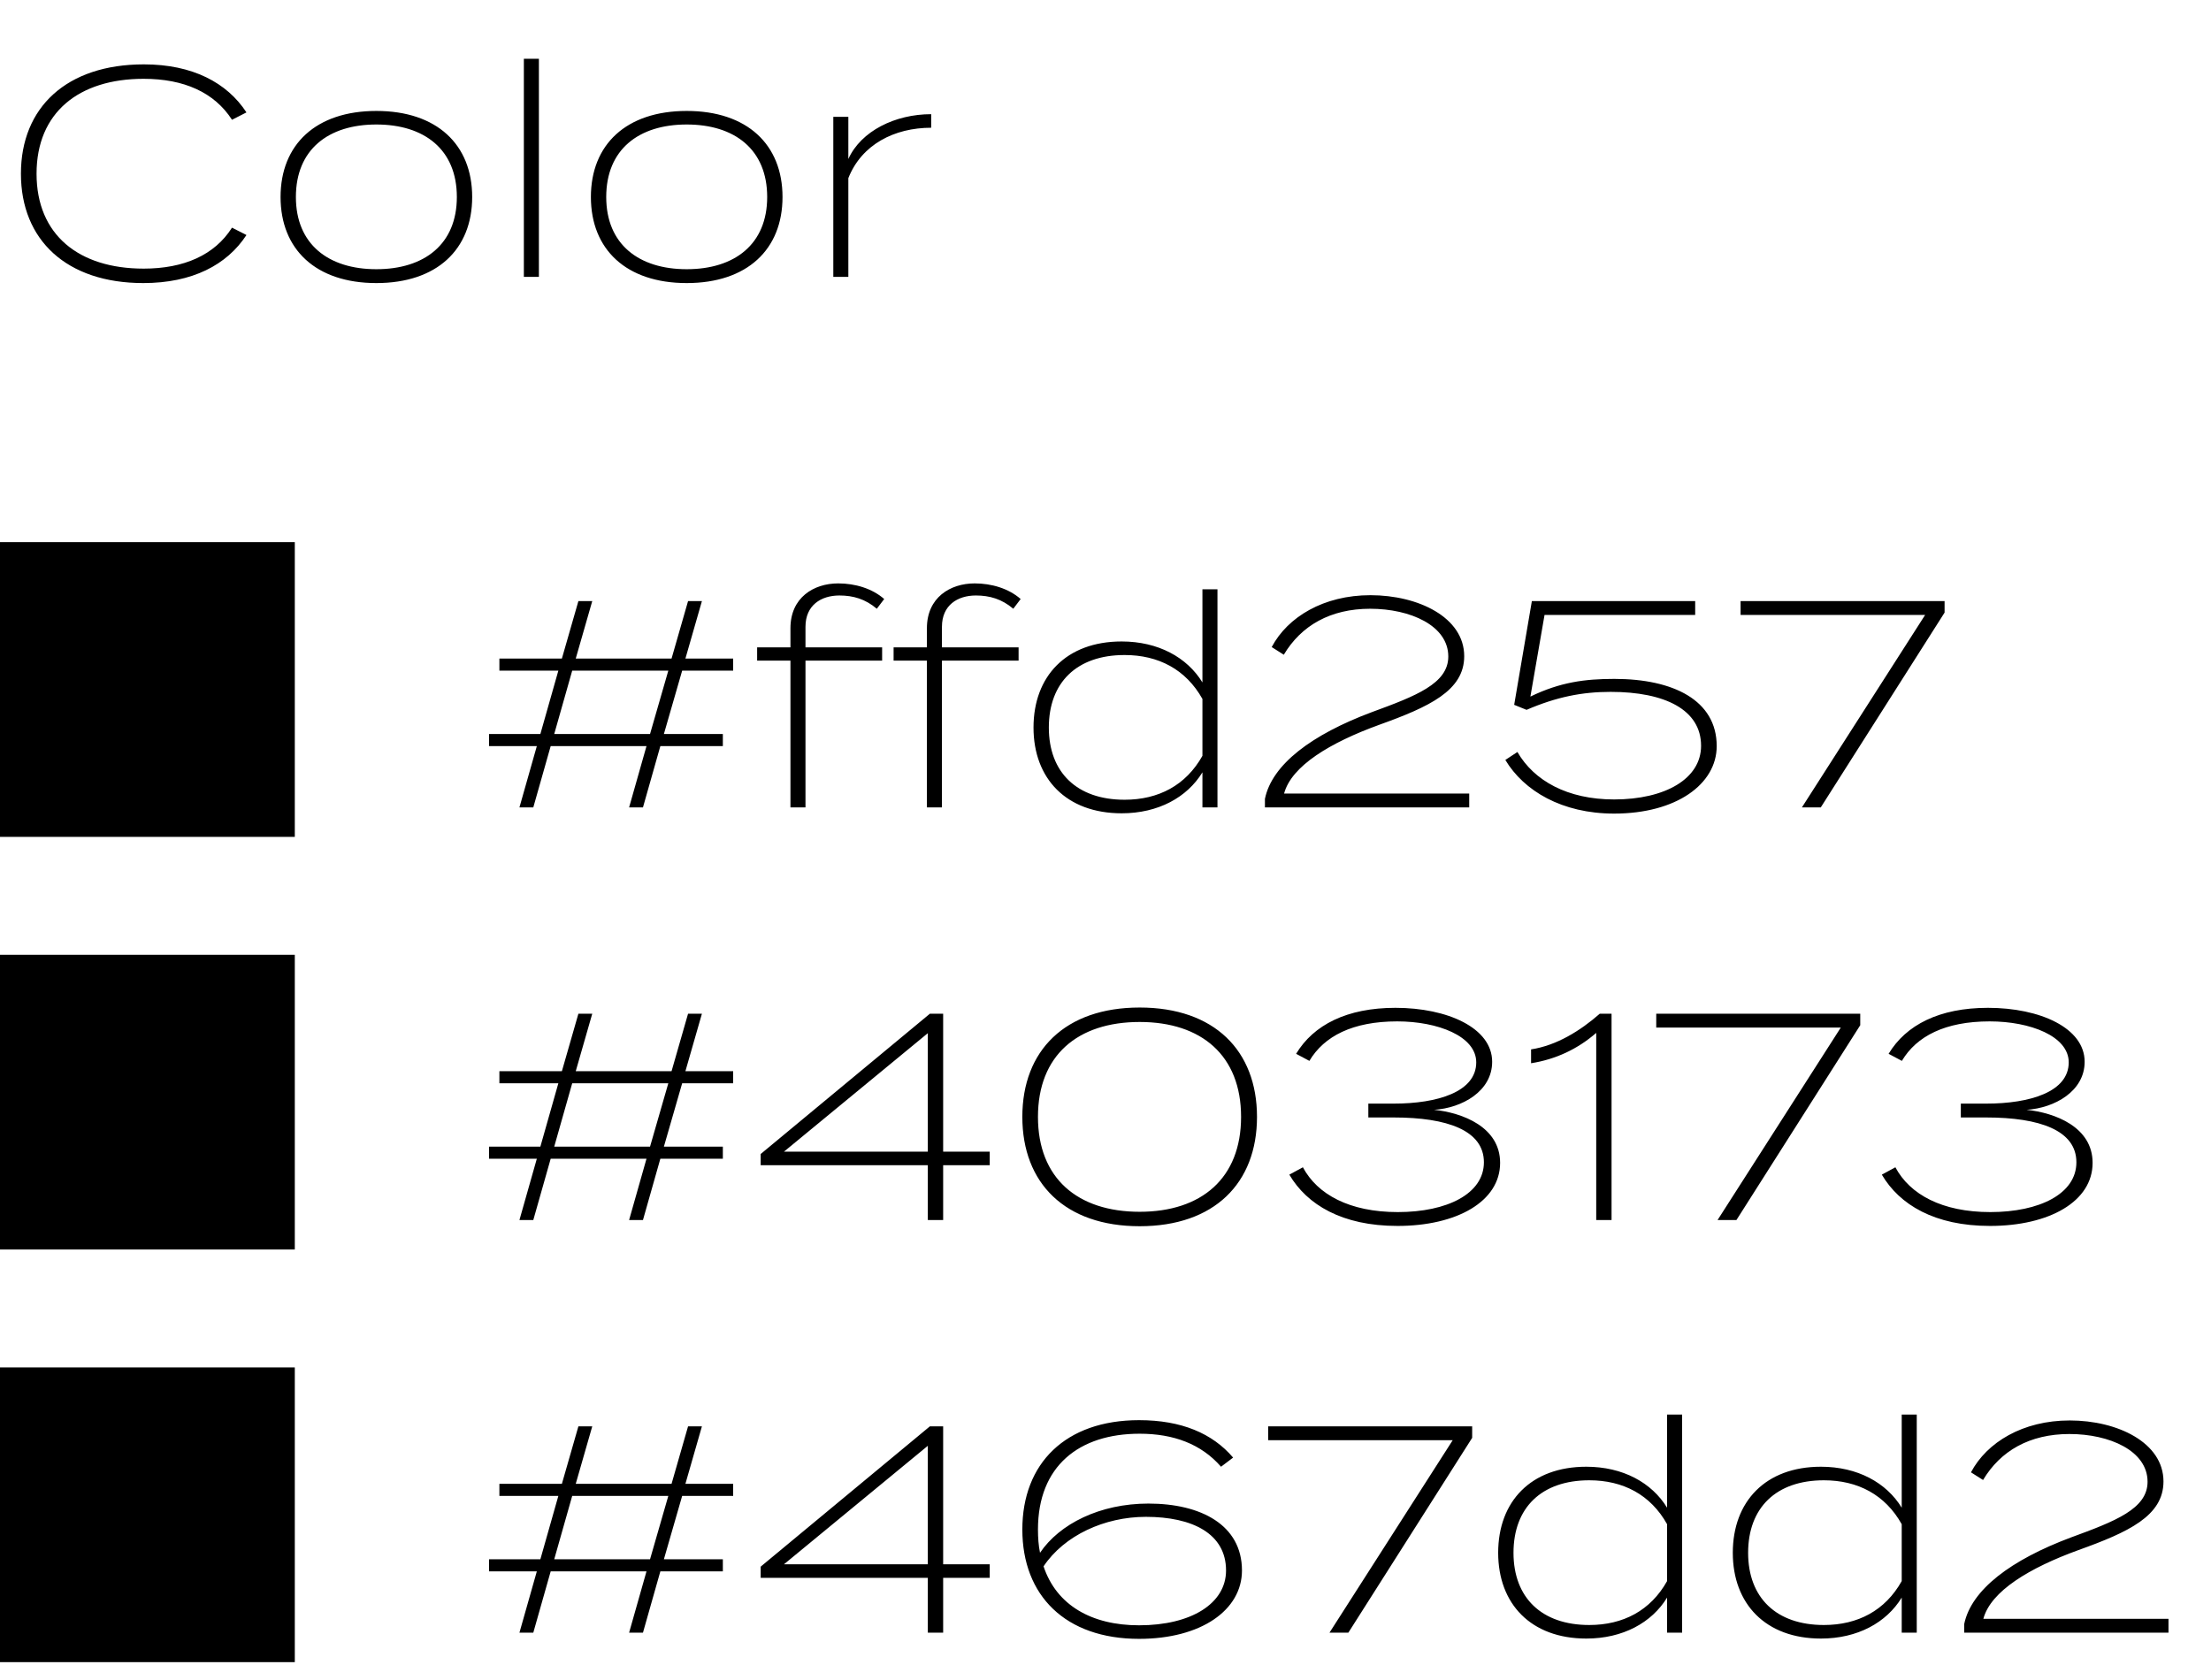
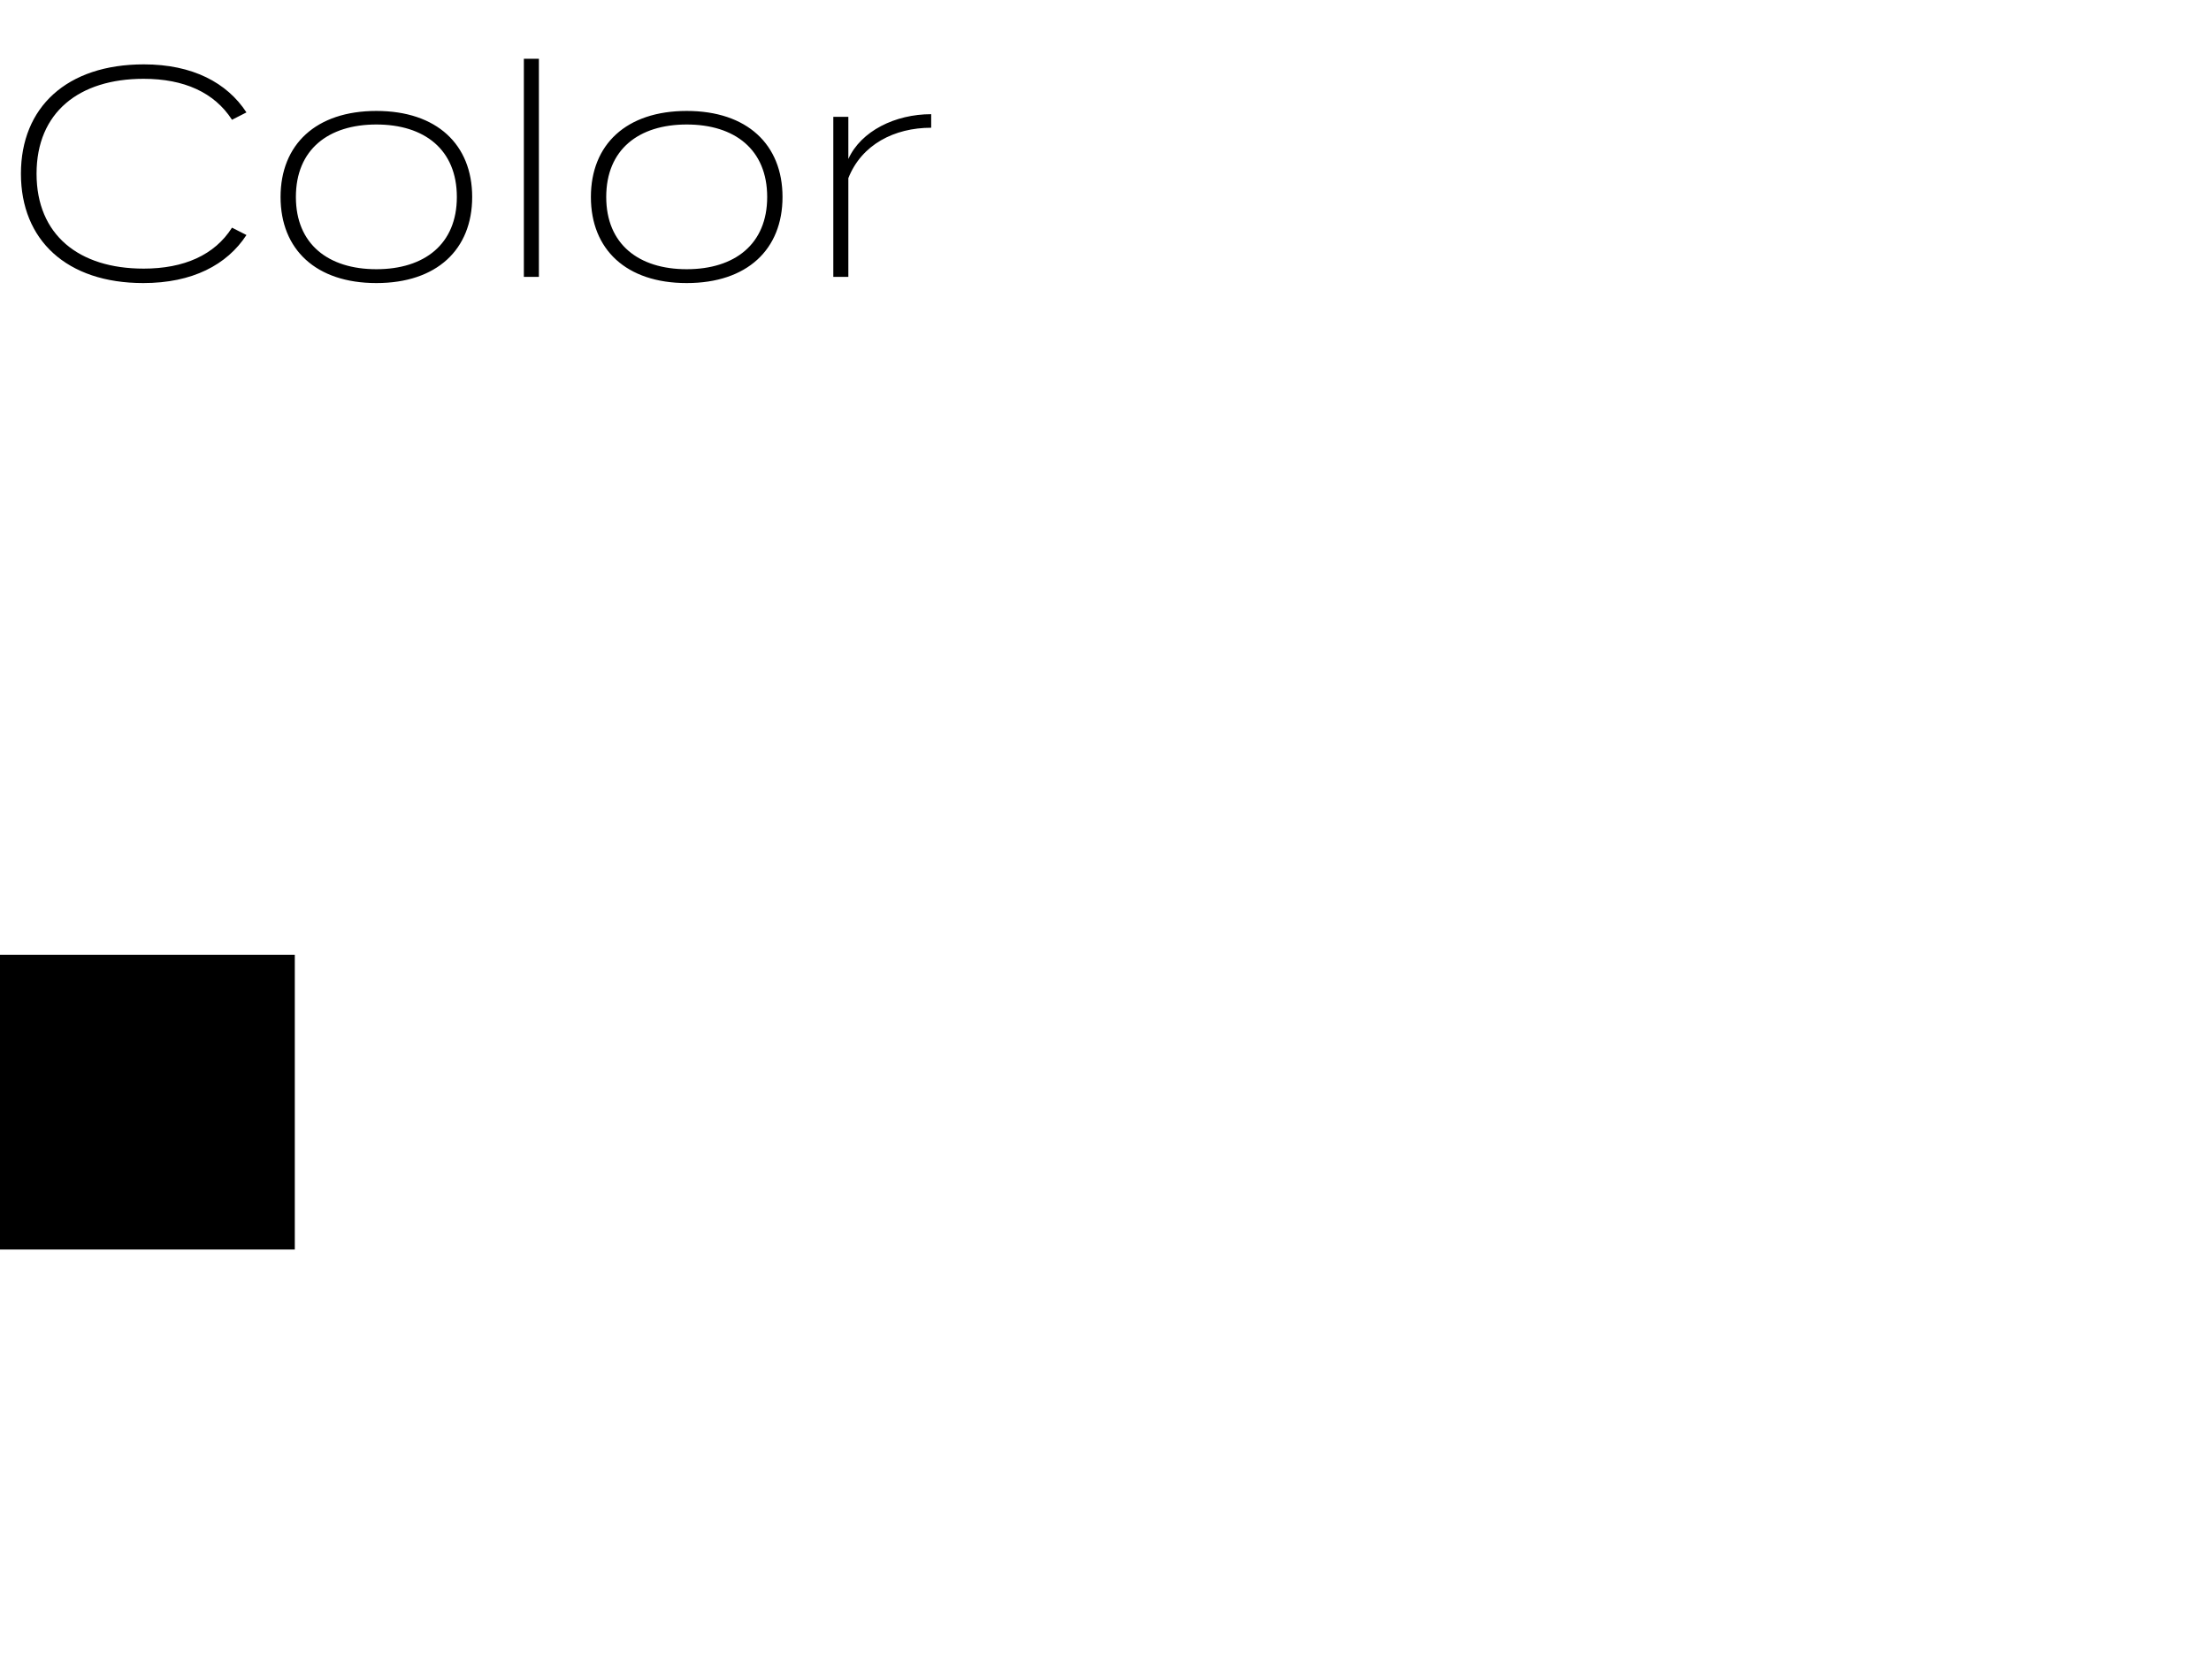
<svg xmlns="http://www.w3.org/2000/svg" width="75" height="57" fill="none">
  <path fill="#0F0F0F" d="M4.87 9.114c1.37 0 2.41-.46 3-1.39l.49.25c-.66 1.01-1.83 1.63-3.5 1.63-2.6 0-4.15-1.46-4.15-3.71s1.55-3.71 4.17-3.71c1.65 0 2.82.62 3.48 1.63l-.49.25c-.6-.93-1.63-1.39-3-1.39-2.19 0-3.63 1.14-3.63 3.22s1.44 3.22 3.63 3.22Zm7.897.49c-2.05 0-3.25-1.14-3.25-2.92s1.2-2.92 3.25-2.92 3.25 1.14 3.25 2.92-1.2 2.92-3.25 2.92Zm0-.47c1.63 0 2.73-.85 2.73-2.45 0-1.61-1.1-2.46-2.73-2.46s-2.73.85-2.73 2.46c0 1.6 1.1 2.45 2.73 2.45Zm5.513.26h-.51v-7.4h.51v7.4Zm5.014.21c-2.05 0-3.25-1.14-3.25-2.92s1.2-2.92 3.25-2.92 3.25 1.14 3.25 2.92-1.2 2.92-3.25 2.92Zm0-.47c1.63 0 2.73-.85 2.73-2.45 0-1.61-1.1-2.46-2.73-2.46s-2.73.85-2.73 2.46c0 1.6 1.1 2.45 2.73 2.45Zm5.483.26h-.51v-5.43h.51v1.43c.43-.95 1.59-1.52 2.81-1.52v.46c-1.25 0-2.36.57-2.81 1.71v3.35Z" style="fill:#0f0f0f;fill:color(display-p3 .059 .059 .059);fill-opacity:1" />
-   <path fill="#FFD257" d="M0 18.394h10v10H0z" style="fill:#ffd257;fill:color(display-p3 1 .824 .341);fill-opacity:1" />
-   <path fill="#0F0F0F" d="M24.87 22.754h-1.73l-.62 2.15h2v.41H22.4l-.59 2.08h-.47l.59-2.08h-3.25l-.59 2.08h-.47l.59-2.08h-1.62v-.41h1.74l.61-2.15h-2v-.41h2.12l.56-1.95h.47l-.56 1.95h3.25l.56-1.95h.47l-.56 1.95h1.62v.41Zm-2.82 2.15.62-2.15h-3.26l-.61 2.15h3.25Zm5.273-3.64v.7h2.6v.45h-2.6v4.98h-.51v-4.98h-1.13v-.45h1.13v-.65c0-1.04.79-1.52 1.62-1.52.57 0 1.15.17 1.56.53l-.25.33c-.39-.33-.8-.45-1.27-.45-.62 0-1.15.33-1.15 1.06Zm4.629 0v.7h2.6v.45h-2.6v4.98h-.51v-4.98h-1.13v-.45h1.13v-.65c0-1.04.79-1.52 1.62-1.52.57 0 1.15.17 1.56.53l-.25.33c-.39-.33-.8-.45-1.27-.45-.62 0-1.15.33-1.15 1.06Zm6.096.5c1.24 0 2.22.54 2.74 1.39v-3.16h.51v7.4h-.51v-1.19c-.52.85-1.5 1.39-2.74 1.39-1.88 0-2.99-1.18-2.99-2.91 0-1.74 1.11-2.92 2.99-2.92Zm.1 5.37c1.15 0 2.08-.49 2.64-1.49v-1.93c-.56-1-1.49-1.49-2.64-1.49-1.62 0-2.57.93-2.57 2.46 0 1.52.95 2.45 2.57 2.45Zm4.99-5.18c.54-1.02 1.76-1.76 3.35-1.76 1.62 0 3.18.75 3.18 2.07 0 1.17-1.19 1.72-2.89 2.33-1.65.6-2.97 1.39-3.22 2.33h6.28v.47h-6.93v-.29c.24-1.17 1.59-2.18 3.62-2.94 1.5-.55 2.6-.97 2.6-1.89 0-1.05-1.29-1.62-2.65-1.62-1.35 0-2.34.57-2.93 1.56l-.41-.26Zm8.335 3.56c.56.97 1.69 1.61 3.28 1.61 1.73 0 2.95-.7 2.95-1.82 0-1.22-1.22-1.83-3.07-1.83-.96 0-1.83.17-2.85.61l-.42-.17.6-3.52h5.54v.47h-5.11l-.48 2.77c1.01-.49 1.85-.6 2.85-.6 1.99 0 3.47.72 3.47 2.28 0 1.29-1.37 2.29-3.48 2.29-1.77 0-3.06-.77-3.69-1.82l.41-.27Zm9.65 1.88 4.18-6.53h-6.26v-.47h6.92v.39l-4.2 6.61h-.64Z" style="fill:#0f0f0f;fill:color(display-p3 .059 .059 .059);fill-opacity:1" />
  <path fill="#403173" d="M0 32.394h10v10H0z" style="fill:#403173;fill:color(display-p3 .251 .192 .451);fill-opacity:1" />
-   <path fill="#0F0F0F" d="M24.87 36.754h-1.73l-.62 2.15h2v.41H22.4l-.59 2.08h-.47l.59-2.08h-3.25l-.59 2.08h-.47l.59-2.08h-1.62v-.41h1.74l.61-2.15h-2v-.41h2.12l.56-1.95h.47l-.56 1.95h3.25l.56-1.95h.47l-.56 1.95h1.62v.41Zm-2.82 2.15.62-2.15h-3.26l-.61 2.15h3.25Zm11.523.17v.46h-1.58v1.86h-.52v-1.86h-5.67v-.38l5.74-4.76h.45v4.68h1.58Zm-6.98 0h4.88v-4.02l-4.88 4.02Zm12.066 2.53c-2.53 0-3.98-1.46-3.98-3.71s1.45-3.71 3.98-3.71c2.53 0 3.98 1.46 3.98 3.71s-1.45 3.71-3.98 3.71Zm0-.49c2.1 0 3.44-1.14 3.44-3.22s-1.34-3.22-3.44-3.22c-2.11 0-3.45 1.14-3.45 3.22s1.34 3.22 3.45 3.22Zm5.537-1.51c.49.92 1.58 1.52 3.22 1.52 1.67 0 2.92-.62 2.92-1.69 0-1.08-1.24-1.52-3.06-1.52h-.86v-.47h.86c1.49 0 2.8-.4 2.8-1.4 0-.89-1.31-1.39-2.68-1.39-1.51 0-2.48.5-2.98 1.34l-.45-.24c.59-.98 1.72-1.56 3.37-1.56 1.76 0 3.28.68 3.28 1.83 0 1-1.02 1.57-1.97 1.63.96.1 2.24.58 2.24 1.8 0 1.31-1.47 2.14-3.48 2.14-1.88 0-3.07-.72-3.67-1.74l.46-.25Zm9.95 1.79v-6.35c-.63.55-1.38.9-2.21 1.03v-.47c.86-.13 1.67-.63 2.33-1.21h.4v7h-.52Zm4.116 0 4.18-6.53h-6.26v-.47h6.92v.39l-4.2 6.61h-.64Zm6.032-1.79c.49.92 1.58 1.52 3.22 1.52 1.67 0 2.92-.62 2.92-1.69 0-1.08-1.24-1.52-3.06-1.52h-.86v-.47h.86c1.49 0 2.8-.4 2.8-1.4 0-.89-1.31-1.39-2.68-1.39-1.51 0-2.48.5-2.98 1.34l-.45-.24c.59-.98 1.72-1.56 3.37-1.56 1.76 0 3.28.68 3.28 1.83 0 1-1.02 1.57-1.97 1.63.96.1 2.24.58 2.24 1.8 0 1.31-1.47 2.14-3.48 2.14-1.88 0-3.07-.72-3.67-1.74l.46-.25Z" style="fill:#0f0f0f;fill:color(display-p3 .059 .059 .059);fill-opacity:1" />
-   <path fill="#467DD2" d="M0 46.394h10v10H0z" style="fill:#467dd2;fill:color(display-p3 .275 .49 .824);fill-opacity:1" />
-   <path fill="#0F0F0F" d="M24.87 50.754h-1.73l-.62 2.15h2v.41H22.4l-.59 2.08h-.47l.59-2.08h-3.25l-.59 2.08h-.47l.59-2.08h-1.62v-.41h1.74l.61-2.15h-2v-.41h2.12l.56-1.95h.47l-.56 1.95h3.25l.56-1.95h.47l-.56 1.95h1.62v.41Zm-2.82 2.15.62-2.15h-3.26l-.61 2.15h3.25Zm11.523.17v.46h-1.58v1.86h-.52v-1.86h-5.67v-.38l5.74-4.76h.45v4.68h1.58Zm-6.98 0h4.88v-4.02l-4.88 4.02Zm12.366-2.06c1.77 0 3.17.72 3.17 2.27 0 1.34-1.38 2.32-3.49 2.32-2.5 0-3.96-1.47-3.96-3.71s1.46-3.71 3.96-3.71c1.44 0 2.49.45 3.19 1.27l-.41.31c-.67-.77-1.61-1.12-2.76-1.12-2.06 0-3.45 1.1-3.45 3.25 0 .28.02.55.07.79.66-.98 2.03-1.67 3.68-1.67Zm-.32 4.13c1.77 0 2.95-.74 2.95-1.86 0-1.25-1.14-1.82-2.72-1.82-1.4 0-2.77.63-3.47 1.68.44 1.32 1.63 2 3.24 2Zm6.459.25 4.18-6.53h-6.26v-.47h6.92v.39l-4.2 6.61h-.64Zm8.712-5.63c1.24 0 2.22.54 2.74 1.39v-3.16h.51v7.4h-.51v-1.19c-.52.85-1.5 1.39-2.74 1.39-1.88 0-2.99-1.18-2.99-2.91 0-1.74 1.11-2.92 2.99-2.92Zm.1 5.37c1.15 0 2.08-.49 2.64-1.49v-1.93c-.56-1-1.49-1.49-2.64-1.49-1.62 0-2.57.93-2.57 2.46 0 1.52.95 2.45 2.57 2.45Zm7.859-5.37c1.24 0 2.22.54 2.74 1.39v-3.16h.51v7.4h-.51v-1.19c-.52.85-1.5 1.39-2.74 1.39-1.88 0-2.99-1.18-2.99-2.91 0-1.74 1.11-2.92 2.99-2.92Zm.1 5.37c1.15 0 2.08-.49 2.64-1.49v-1.93c-.56-1-1.49-1.49-2.64-1.49-1.62 0-2.57.93-2.57 2.46 0 1.52.95 2.45 2.57 2.45Zm4.989-5.18c.54-1.02 1.76-1.76 3.35-1.76 1.62 0 3.18.75 3.18 2.07 0 1.17-1.19 1.72-2.89 2.33-1.65.6-2.97 1.39-3.22 2.33h6.28v.47h-6.93v-.29c.24-1.17 1.59-2.18 3.62-2.94 1.5-.55 2.6-.97 2.6-1.89 0-1.05-1.29-1.62-2.65-1.62-1.35 0-2.34.57-2.93 1.56l-.41-.26Z" style="fill:#0f0f0f;fill:color(display-p3 .059 .059 .059);fill-opacity:1" />
</svg>